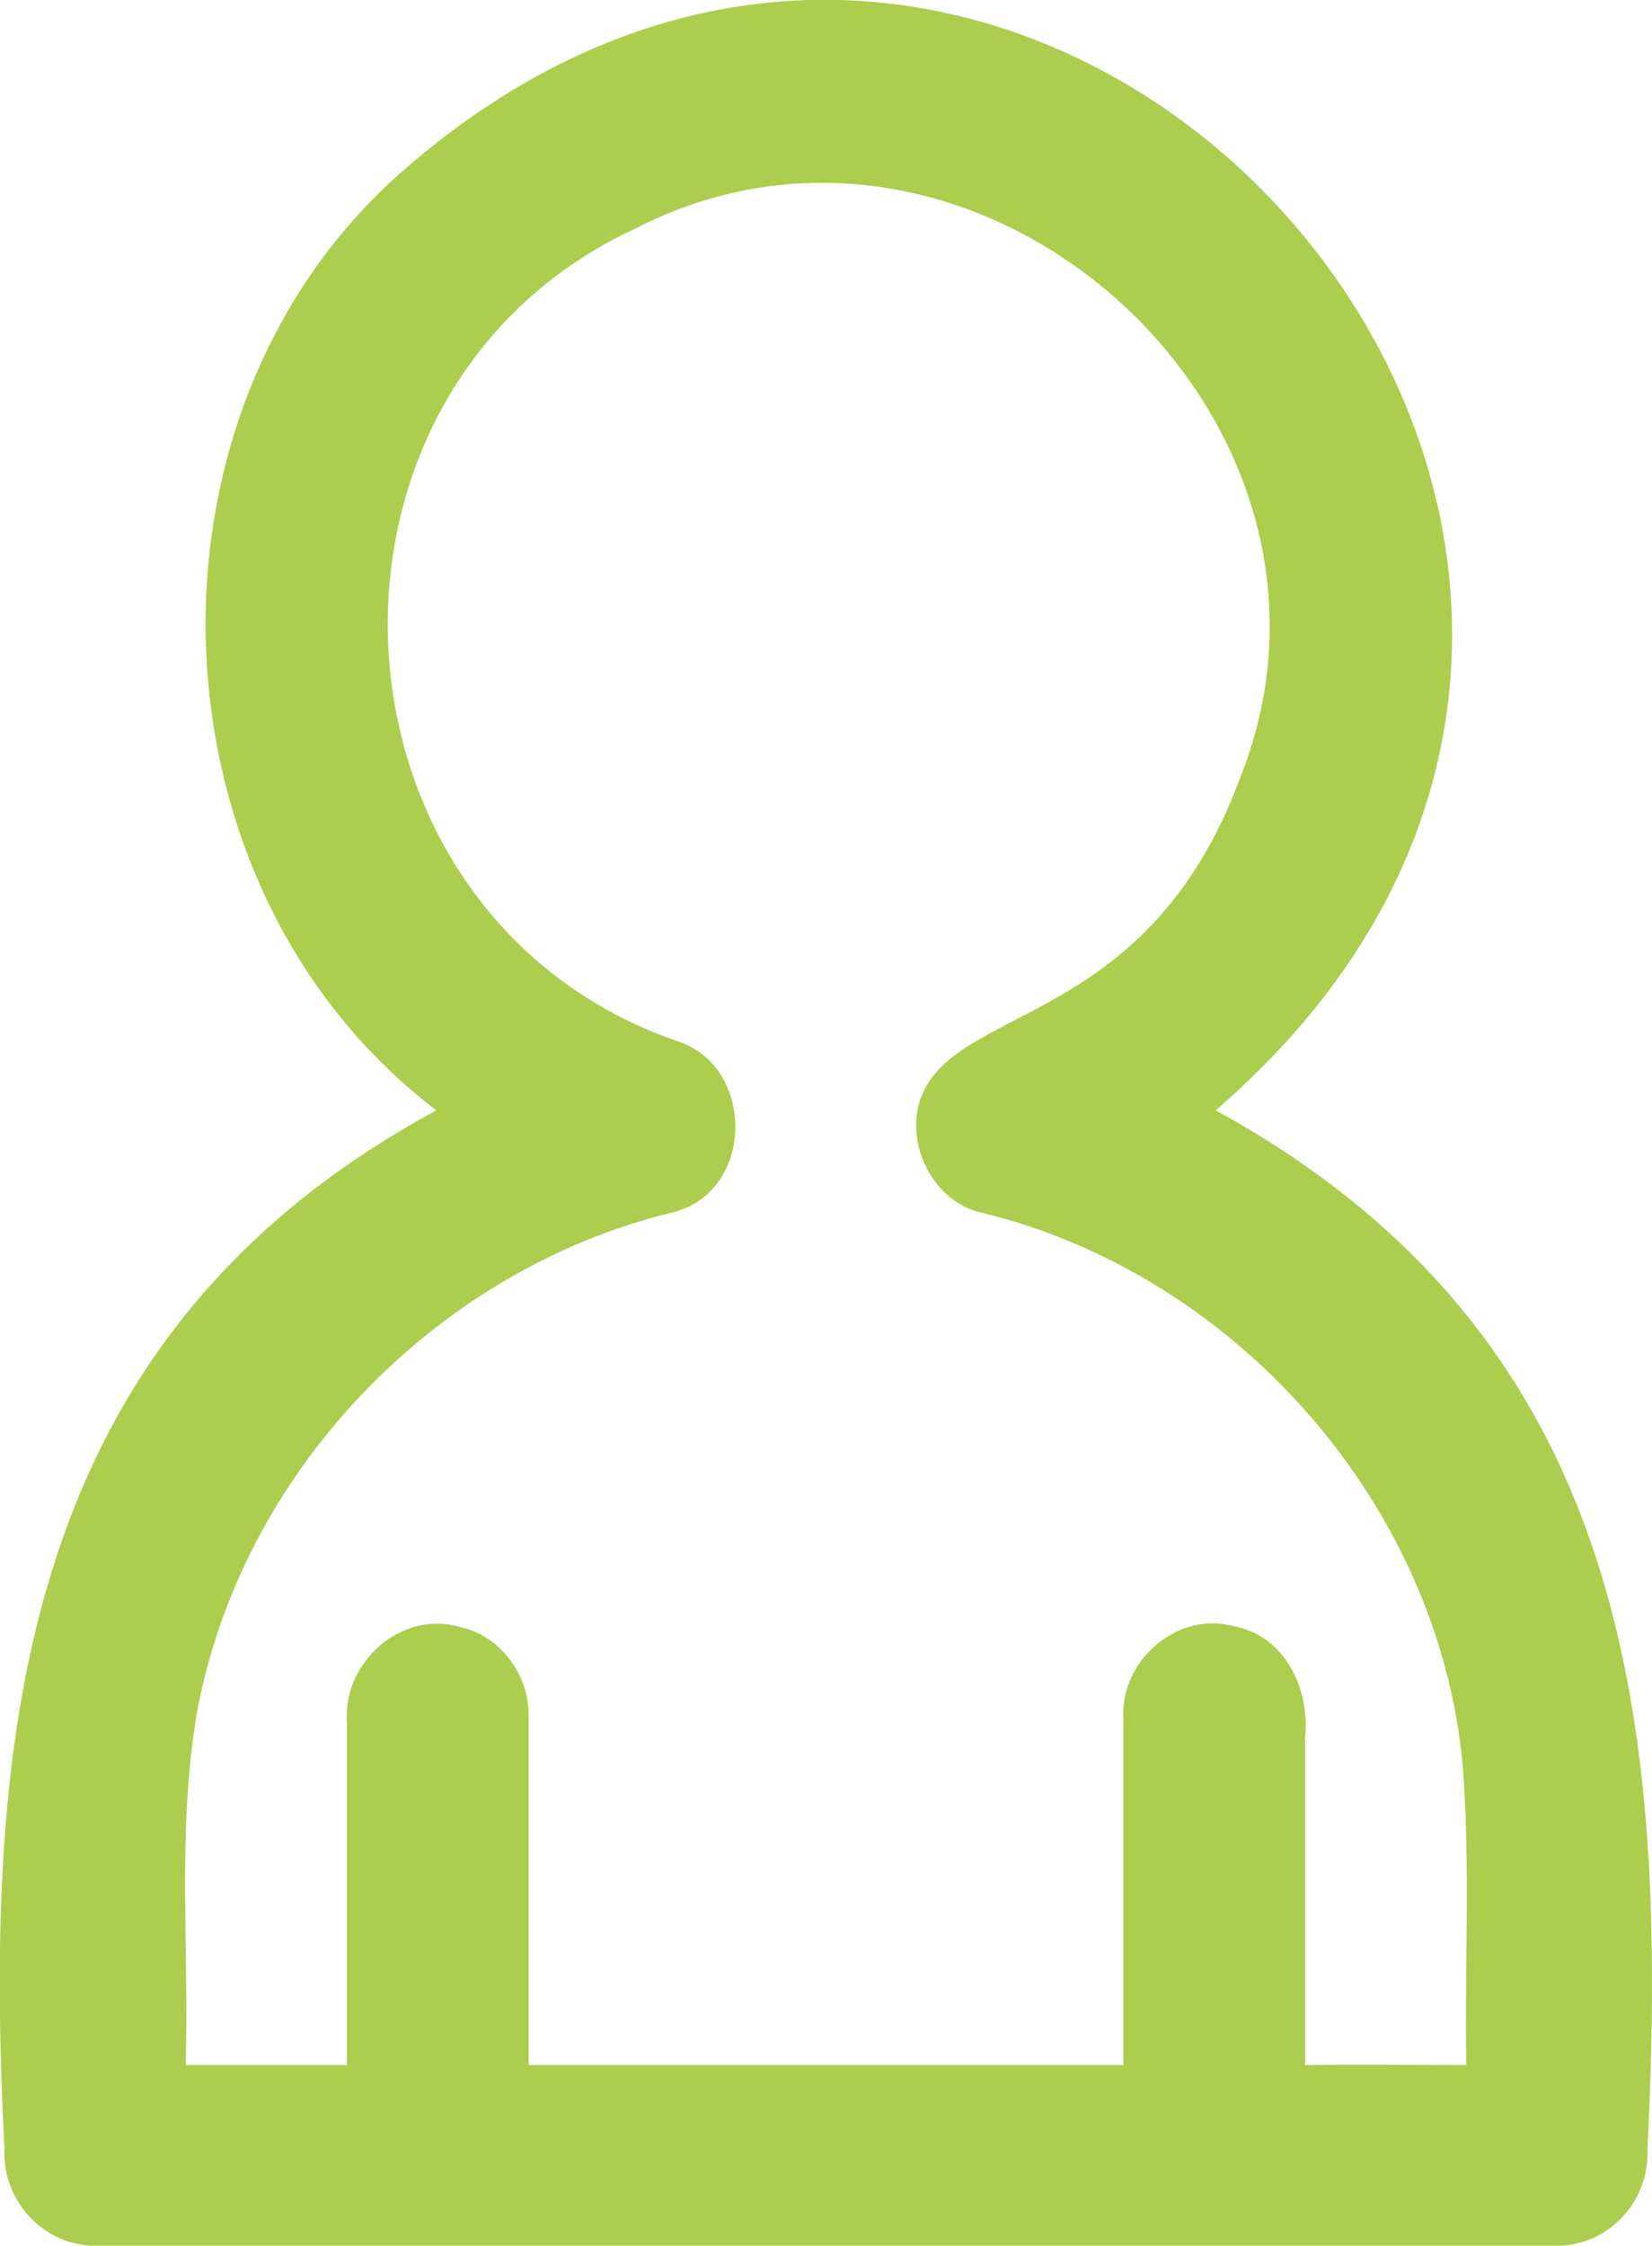
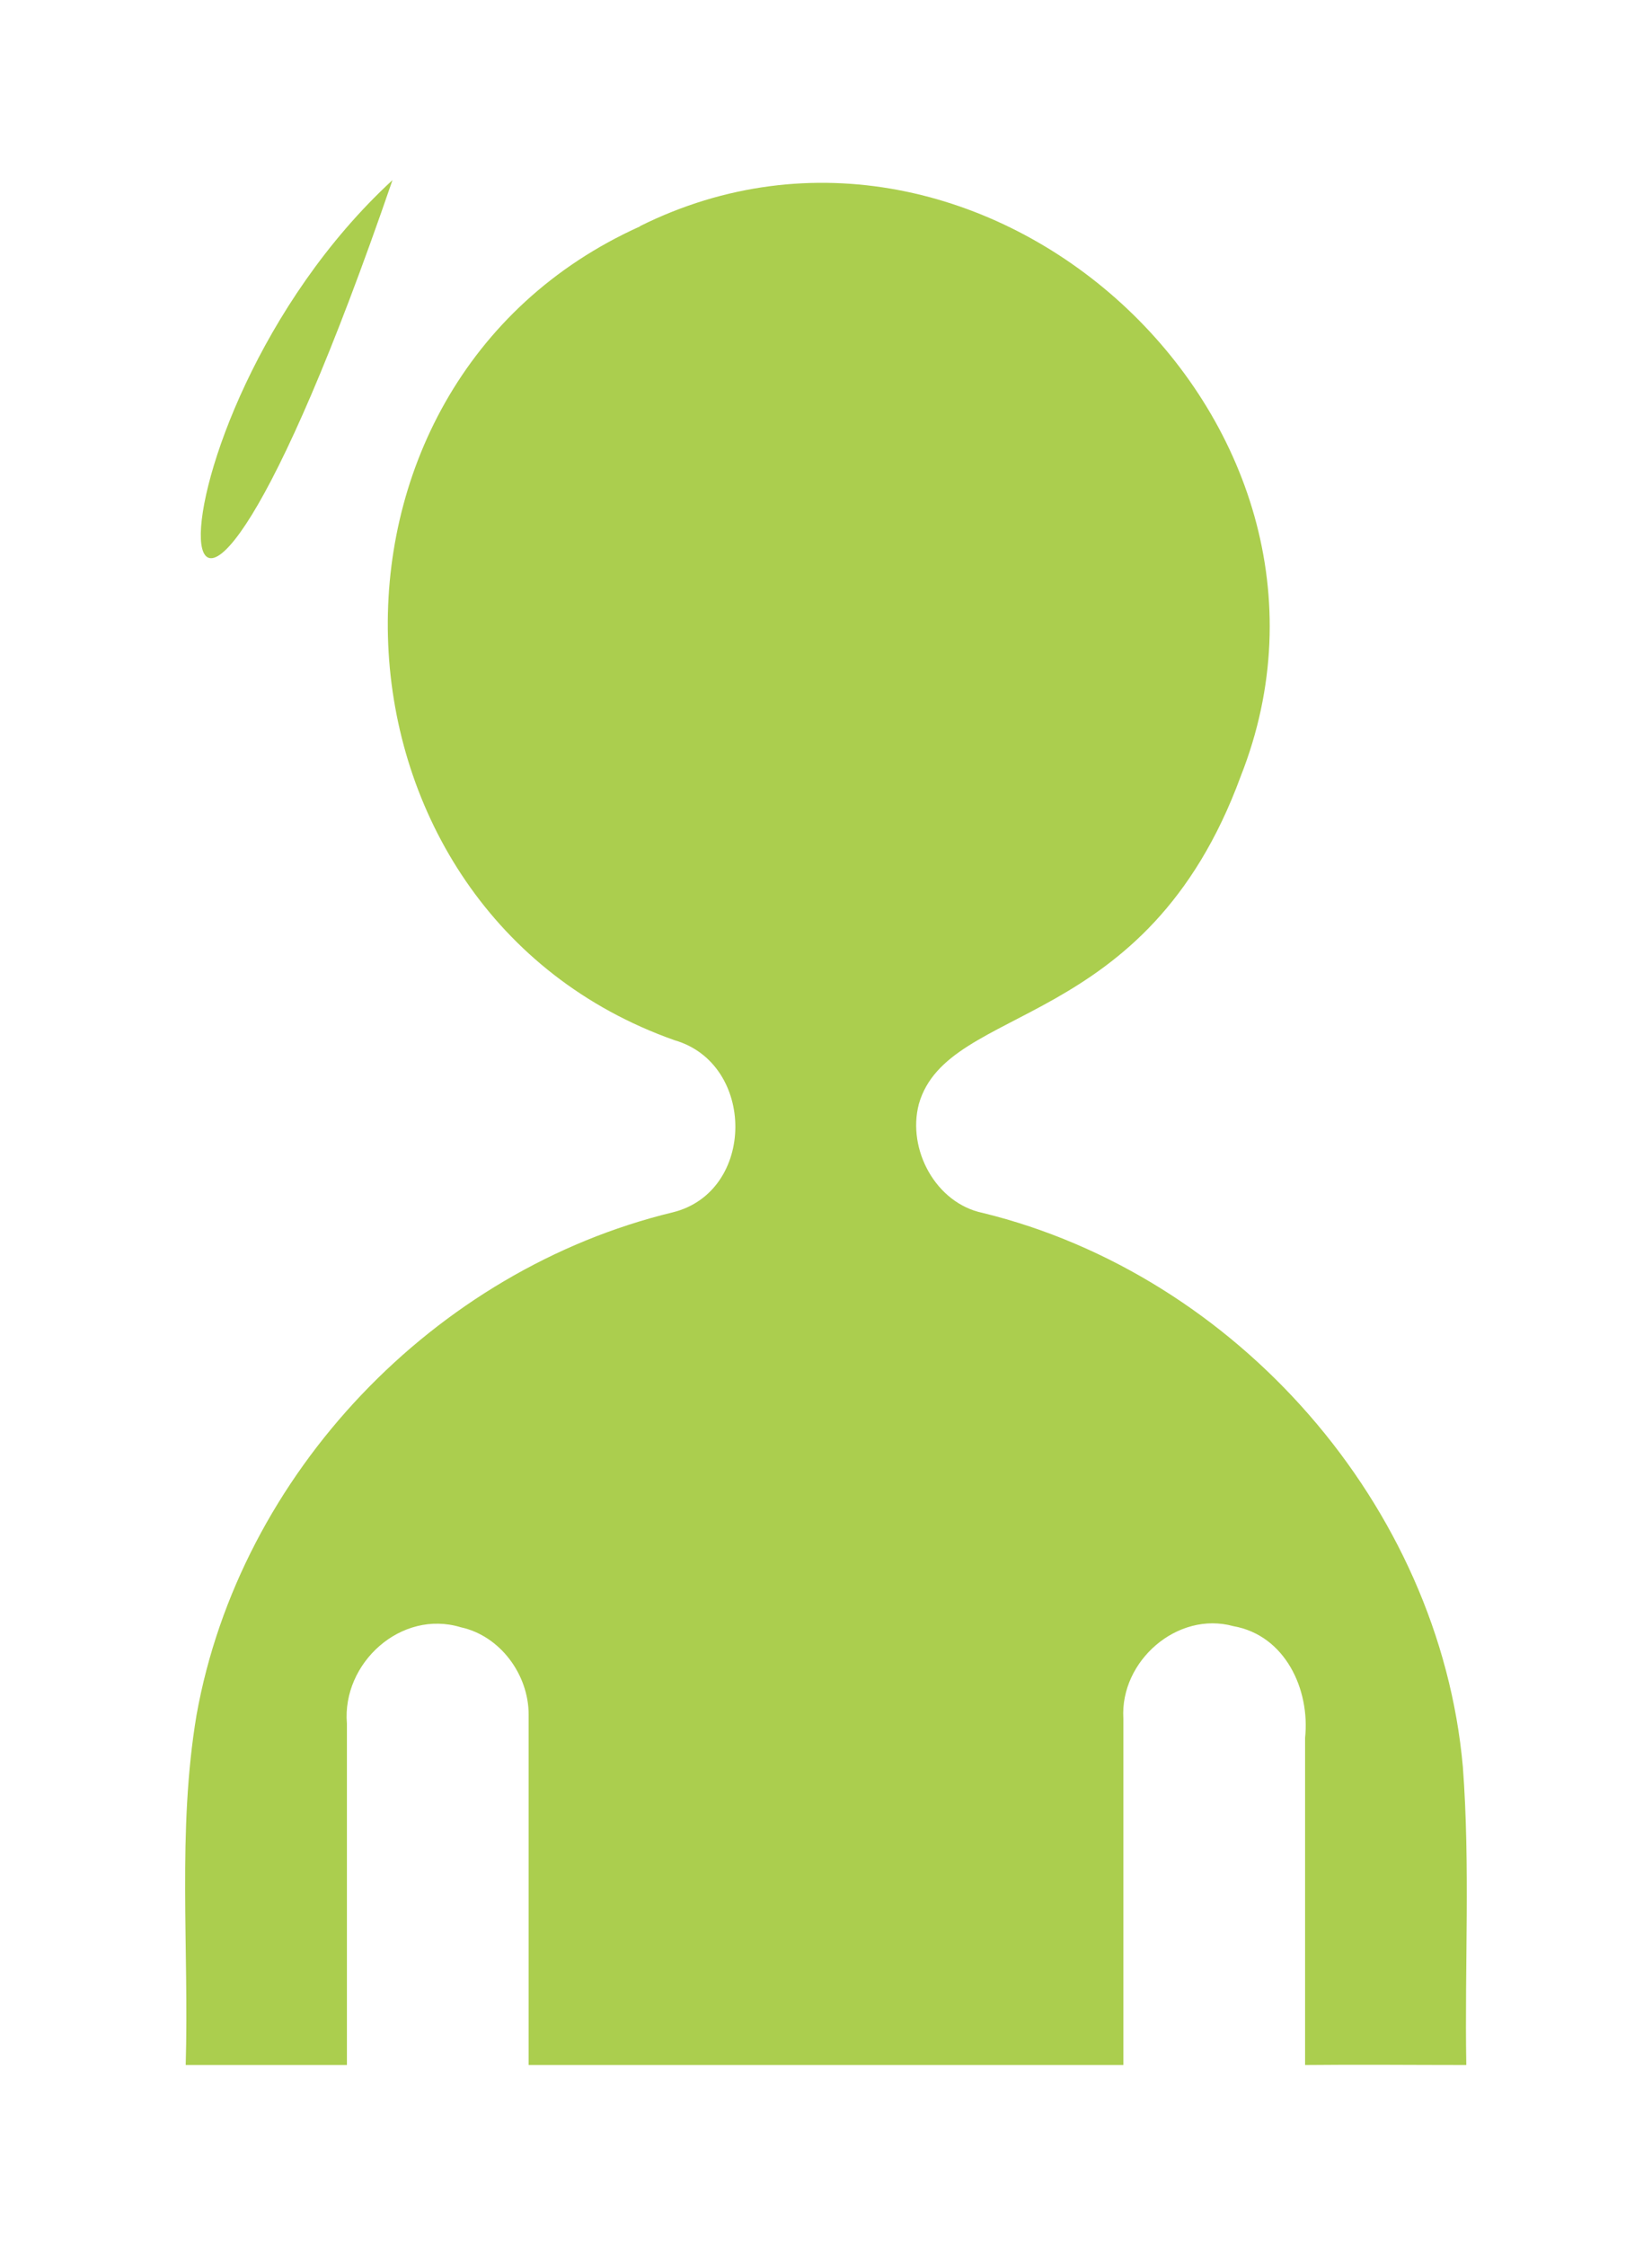
<svg xmlns="http://www.w3.org/2000/svg" id="a" width="29" height="39.41" viewBox="0 0 29 39.41">
-   <path d="M6.89,3.16c11.21-10.13,25.9,6.45,14.45,16.32,7.29,3.99,7.95,10.74,7.58,18.24,.04,.9-.69,1.69-1.6,1.68-8.55,0-17.09,0-25.64,0-.9,.01-1.64-.78-1.6-1.68-.39-7.45,.32-14.31,7.58-18.24C2.6,15.64,2.21,7.47,6.89,3.16Zm4.35,.81c-6.21,2.79-5.79,12.02,.6,14.28,1.43,.41,1.43,2.66-.03,3.02-4.18,1.01-7.6,4.58-8.36,8.82-.34,2.03-.13,4.09-.19,6.14,.94,0,1.89,0,2.83,0,0-2,0-3.99,0-5.99-.09-1.06,.95-2.01,2-1.69,.69,.15,1.19,.83,1.19,1.53,0,2.05,0,4.1,0,6.15,3.48,0,6.96,0,10.44,0,0-2.03,0-4.05,0-6.08-.06-1.01,.95-1.89,1.93-1.62,.91,.16,1.35,1.11,1.26,1.96,0,1.91,0,3.83,0,5.74,.94-.01,1.89,0,2.83,0-.03-1.74,.07-3.49-.06-5.23-.41-4.59-3.97-8.63-8.43-9.72-.82-.17-1.33-1.11-1.12-1.91,.51-1.79,3.99-1.23,5.65-5.75C24.25,7.37,17.25,.97,11.23,3.97Z" fill="#abce4e" />
+   <path d="M6.89,3.16C2.6,15.64,2.21,7.47,6.89,3.16Zm4.35,.81c-6.21,2.79-5.79,12.02,.6,14.28,1.43,.41,1.43,2.66-.03,3.02-4.18,1.01-7.6,4.58-8.36,8.82-.34,2.03-.13,4.09-.19,6.14,.94,0,1.89,0,2.83,0,0-2,0-3.99,0-5.99-.09-1.06,.95-2.01,2-1.69,.69,.15,1.19,.83,1.19,1.53,0,2.05,0,4.1,0,6.15,3.48,0,6.96,0,10.44,0,0-2.03,0-4.05,0-6.08-.06-1.01,.95-1.89,1.93-1.62,.91,.16,1.35,1.11,1.26,1.96,0,1.91,0,3.83,0,5.74,.94-.01,1.89,0,2.83,0-.03-1.74,.07-3.49-.06-5.23-.41-4.59-3.97-8.63-8.43-9.72-.82-.17-1.33-1.11-1.12-1.91,.51-1.79,3.99-1.23,5.65-5.75C24.25,7.37,17.25,.97,11.23,3.97Z" fill="#abce4e" />
</svg>